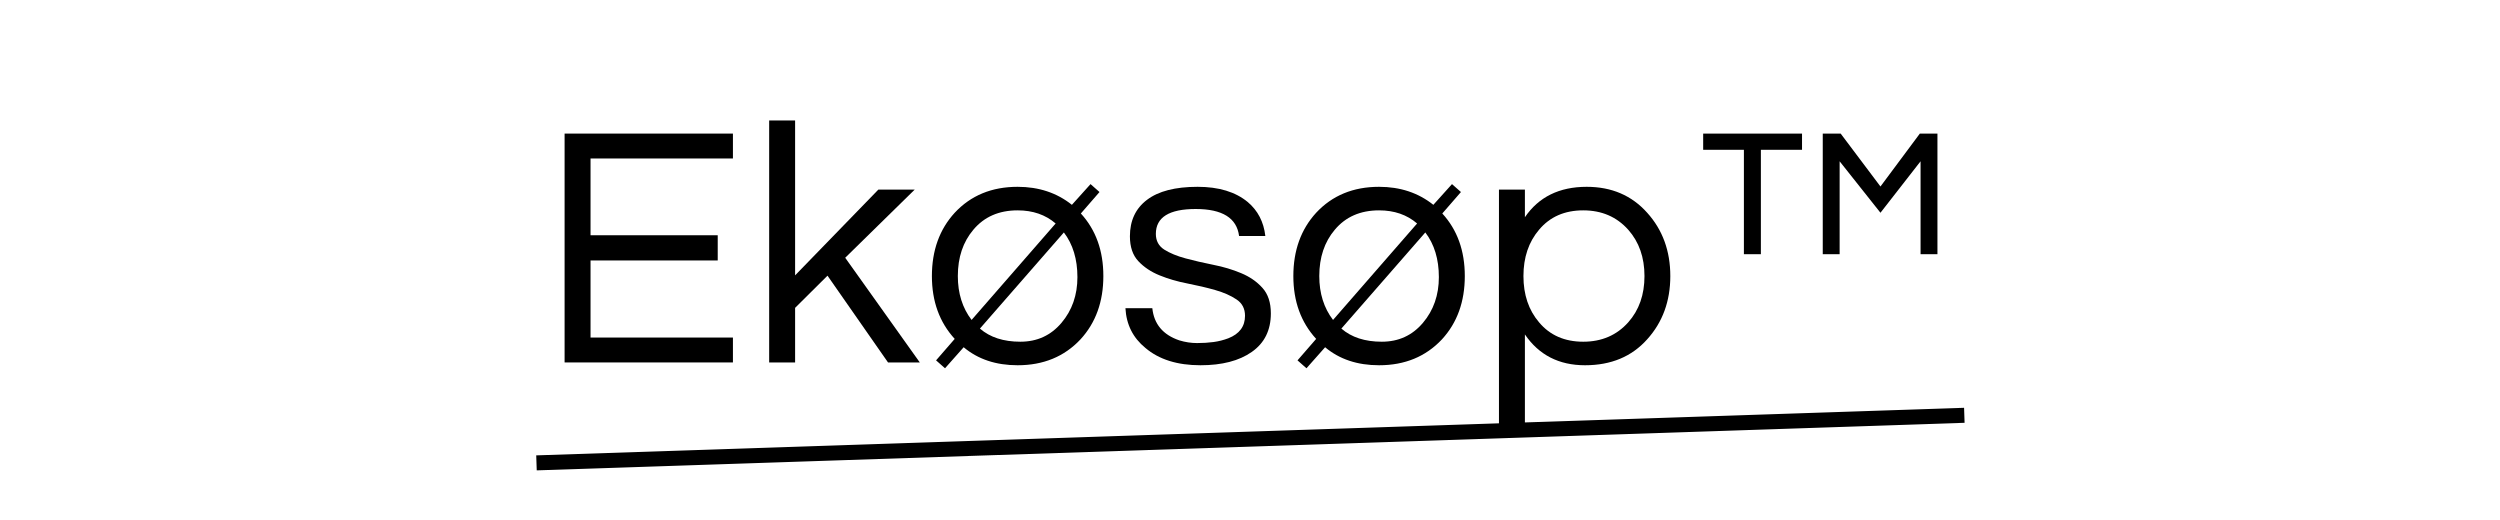
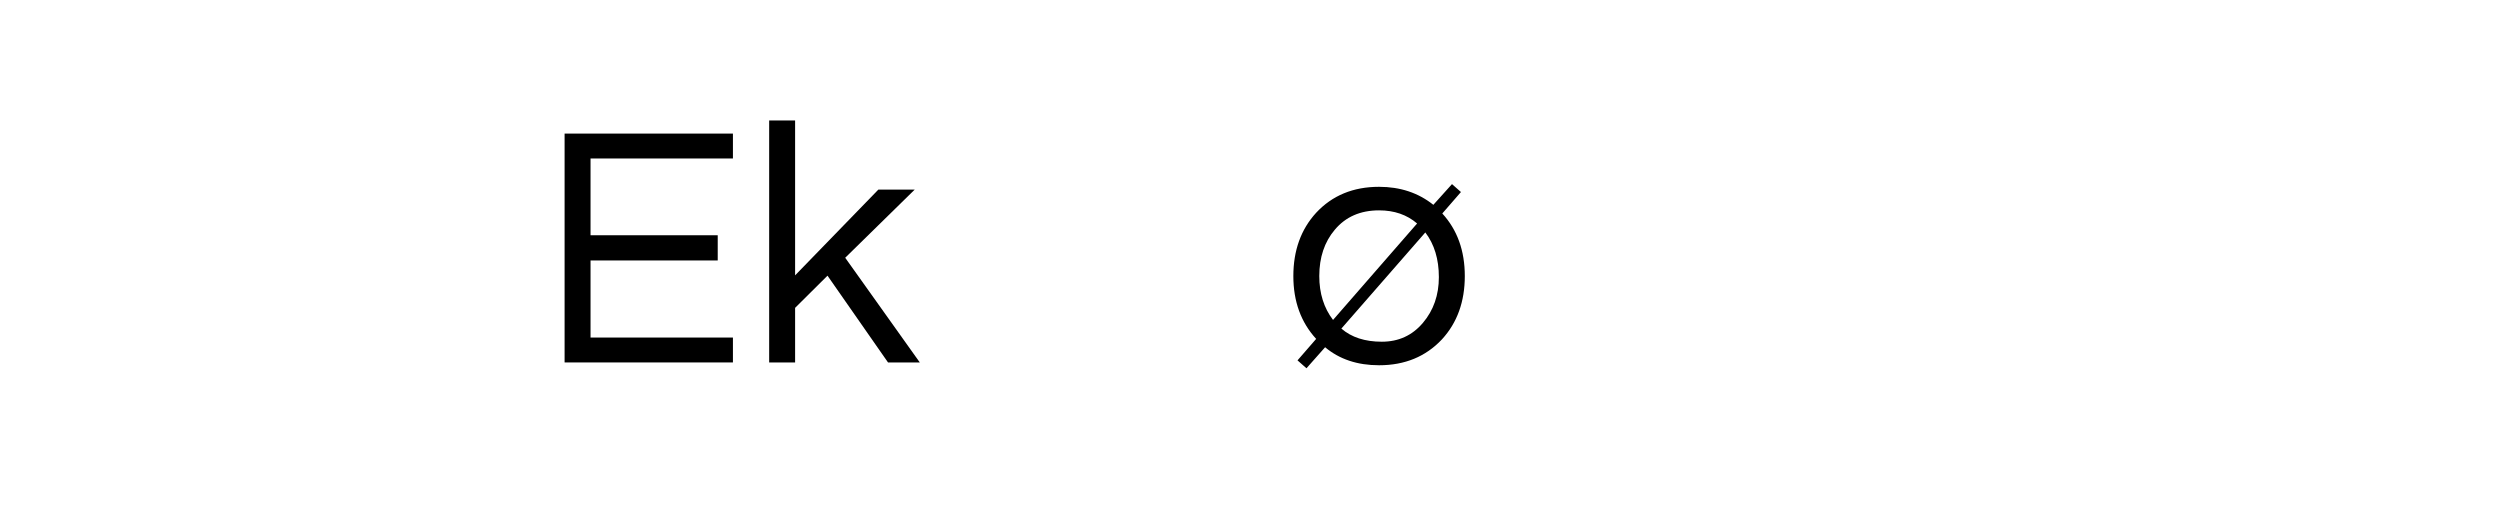
<svg xmlns="http://www.w3.org/2000/svg" version="1.2" preserveAspectRatio="xMidYMid meet" height="104" viewBox="0 0 375 78" zoomAndPan="magnify" width="500">
  <defs />
  <g id="005623733b">
    <g style="fill:#000000;fill-opacity:1;">
      <g transform="translate(80.486, 54.366)">
        <path d="M 8.094 -30.594 L 8.094 -19.078 L 27.172 -19.078 L 27.172 -15.297 L 8.094 -15.297 L 8.094 -3.734 L 29.453 -3.734 L 29.453 0 L 4.203 0 L 4.203 -34.328 L 29.453 -34.328 L 29.453 -30.594 Z M 8.094 -30.594" style="stroke:none" />
      </g>
    </g>
    <g style="fill:#000000;fill-opacity:1;">
      <g transform="translate(112, 54.366)">
        <path d="M 14.781 -15.703 L 25.969 0 L 21.203 0 L 12.125 -13.016 L 7.266 -8.188 L 7.266 0 L 3.375 0 L 3.375 -36.297 L 7.266 -36.297 L 7.266 -13.062 L 19.75 -25.922 L 25.203 -25.922 Z M 14.781 -15.703" style="stroke:none" />
      </g>
    </g>
    <g style="fill:#000000;fill-opacity:1;">
      <g transform="translate(138.019, 54.366)">
-         <path d="M 14.625 -26.344 C 17.801 -26.344 20.516 -25.441 22.766 -23.641 L 25.562 -26.75 L 26.906 -25.562 L 24.109 -22.344 C 26.359 -19.883 27.484 -16.754 27.484 -12.953 C 27.484 -9.117 26.344 -5.957 24.062 -3.469 C 21.633 -0.875 18.488 0.422 14.625 0.422 C 11.375 0.422 8.676 -0.477 6.531 -2.281 L 3.734 0.875 L 2.391 -0.312 L 5.188 -3.531 C 2.906 -6.02 1.766 -9.16 1.766 -12.953 C 1.766 -16.797 2.906 -19.961 5.188 -22.453 C 7.602 -25.047 10.75 -26.344 14.625 -26.344 Z M 20.328 -20.844 C 18.805 -22.156 16.906 -22.812 14.625 -22.812 C 11.82 -22.812 9.609 -21.844 7.984 -19.906 C 6.43 -18.07 5.656 -15.754 5.656 -12.953 C 5.656 -10.367 6.344 -8.176 7.719 -6.375 Z M 21.562 -19.5 L 8.969 -5.078 C 10.488 -3.766 12.508 -3.109 15.031 -3.109 C 17.551 -3.109 19.609 -4.051 21.203 -5.938 C 22.797 -7.82 23.594 -10.109 23.594 -12.797 C 23.594 -15.492 22.914 -17.727 21.562 -19.5 Z M 21.562 -19.5" style="stroke:none" />
-       </g>
+         </g>
    </g>
    <g style="fill:#000000;fill-opacity:1;">
      <g transform="translate(167.253, 54.366)">
-         <path d="M 18.609 -18.969 C 18.266 -21.664 16.098 -23.016 12.109 -23.016 C 8.117 -23.016 6.125 -21.77 6.125 -19.281 C 6.125 -18.25 6.547 -17.461 7.391 -16.922 C 8.234 -16.391 9.297 -15.953 10.578 -15.609 C 11.859 -15.266 13.25 -14.941 14.75 -14.641 C 16.25 -14.348 17.641 -13.93 18.922 -13.391 C 20.203 -12.859 21.266 -12.125 22.109 -11.188 C 22.953 -10.258 23.375 -8.984 23.375 -7.359 C 23.375 -4.836 22.422 -2.91 20.516 -1.578 C 18.617 -0.242 16.051 0.422 12.812 0.422 C 9.352 0.422 6.602 -0.441 4.562 -2.172 C 2.695 -3.691 1.695 -5.68 1.562 -8.141 L 5.594 -8.141 C 5.844 -5.754 7.191 -4.145 9.641 -3.312 C 10.535 -3.039 11.426 -2.906 12.312 -2.906 C 13.195 -2.906 14.02 -2.957 14.781 -3.062 C 15.539 -3.164 16.281 -3.352 17 -3.625 C 18.664 -4.281 19.5 -5.406 19.5 -7 C 19.5 -8.07 19.07 -8.891 18.219 -9.453 C 17.375 -10.023 16.312 -10.492 15.031 -10.859 C 13.75 -11.223 12.359 -11.551 10.859 -11.844 C 9.359 -12.133 7.969 -12.539 6.688 -13.062 C 5.406 -13.582 4.344 -14.289 3.5 -15.188 C 2.656 -16.082 2.234 -17.328 2.234 -18.922 C 2.234 -21.273 3.086 -23.098 4.797 -24.391 C 6.504 -25.691 9.035 -26.344 12.391 -26.344 C 15.566 -26.344 18.07 -25.582 19.906 -24.062 C 21.426 -22.781 22.305 -21.082 22.547 -18.969 Z M 18.609 -18.969" style="stroke:none" />
-       </g>
+         </g>
    </g>
    <g style="fill:#000000;fill-opacity:1;">
      <g transform="translate(192.236, 54.366)">
        <path d="M 14.625 -26.344 C 17.801 -26.344 20.516 -25.441 22.766 -23.641 L 25.562 -26.75 L 26.906 -25.562 L 24.109 -22.344 C 26.359 -19.883 27.484 -16.754 27.484 -12.953 C 27.484 -9.117 26.344 -5.957 24.062 -3.469 C 21.633 -0.875 18.488 0.422 14.625 0.422 C 11.375 0.422 8.676 -0.477 6.531 -2.281 L 3.734 0.875 L 2.391 -0.312 L 5.188 -3.531 C 2.906 -6.02 1.766 -9.16 1.766 -12.953 C 1.766 -16.797 2.906 -19.961 5.188 -22.453 C 7.602 -25.047 10.75 -26.344 14.625 -26.344 Z M 20.328 -20.844 C 18.805 -22.156 16.906 -22.812 14.625 -22.812 C 11.82 -22.812 9.609 -21.844 7.984 -19.906 C 6.43 -18.07 5.656 -15.754 5.656 -12.953 C 5.656 -10.367 6.344 -8.176 7.719 -6.375 Z M 21.562 -19.5 L 8.969 -5.078 C 10.488 -3.766 12.508 -3.109 15.031 -3.109 C 17.551 -3.109 19.609 -4.051 21.203 -5.938 C 22.797 -7.82 23.594 -10.109 23.594 -12.797 C 23.594 -15.492 22.914 -17.727 21.562 -19.5 Z M 21.562 -19.5" style="stroke:none" />
      </g>
    </g>
    <g style="fill:#000000;fill-opacity:1;">
      <g transform="translate(221.469, 54.366)">
-         <path d="M 7.266 -21.781 C 9.336 -24.82 12.426 -26.344 16.531 -26.344 C 20.27 -26.344 23.297 -25.047 25.609 -22.453 C 27.922 -19.891 29.078 -16.723 29.078 -12.953 C 29.078 -9.191 27.922 -6.031 25.609 -3.469 C 23.297 -0.875 20.188 0.422 16.281 0.422 C 12.375 0.422 9.367 -1.117 7.266 -4.203 L 7.266 10.266 L 3.375 10.266 L 3.375 -25.922 L 7.266 -25.922 Z M 16.016 -22.812 C 13.223 -22.812 11.016 -21.844 9.391 -19.906 C 7.828 -18.07 7.047 -15.754 7.047 -12.953 C 7.047 -10.16 7.828 -7.848 9.391 -6.016 C 11.016 -4.078 13.223 -3.109 16.016 -3.109 C 18.785 -3.109 21.035 -4.078 22.766 -6.016 C 24.391 -7.848 25.203 -10.16 25.203 -12.953 C 25.203 -15.754 24.391 -18.07 22.766 -19.906 C 21.035 -21.844 18.785 -22.812 16.016 -22.812 Z M 16.016 -22.812" style="stroke:none" />
-       </g>
+         </g>
    </g>
    <g style="fill:#000000;fill-opacity:1;">
      <g transform="translate(252.257, 54.366)">
-         <path d="M 3.219 -31.891 L 3.219 -34.328 L 18.047 -34.328 L 18.047 -31.891 L 11.875 -31.891 L 11.875 -16.234 L 9.328 -16.234 L 9.328 -31.891 Z M 35.719 -34.328 L 38.359 -34.328 L 38.359 -16.234 L 35.828 -16.234 L 35.828 -30.172 L 29.812 -22.453 L 23.688 -30.172 L 23.688 -16.234 L 21.156 -16.234 L 21.156 -34.328 L 23.844 -34.328 L 29.812 -26.391 Z M 35.719 -34.328" style="stroke:none" />
-       </g>
+         </g>
    </g>
-     <path transform="matrix(0.75,-0.025,0.025,0.75,80.436,68.307)" d="M -0.002 1.498 L 285.568 1.502" style="fill:none;stroke-width:3;stroke-linecap:butt;stroke-linejoin:miter;stroke:#000000;stroke-opacity:1;stroke-miterlimit:4;" />
  </g>
</svg>